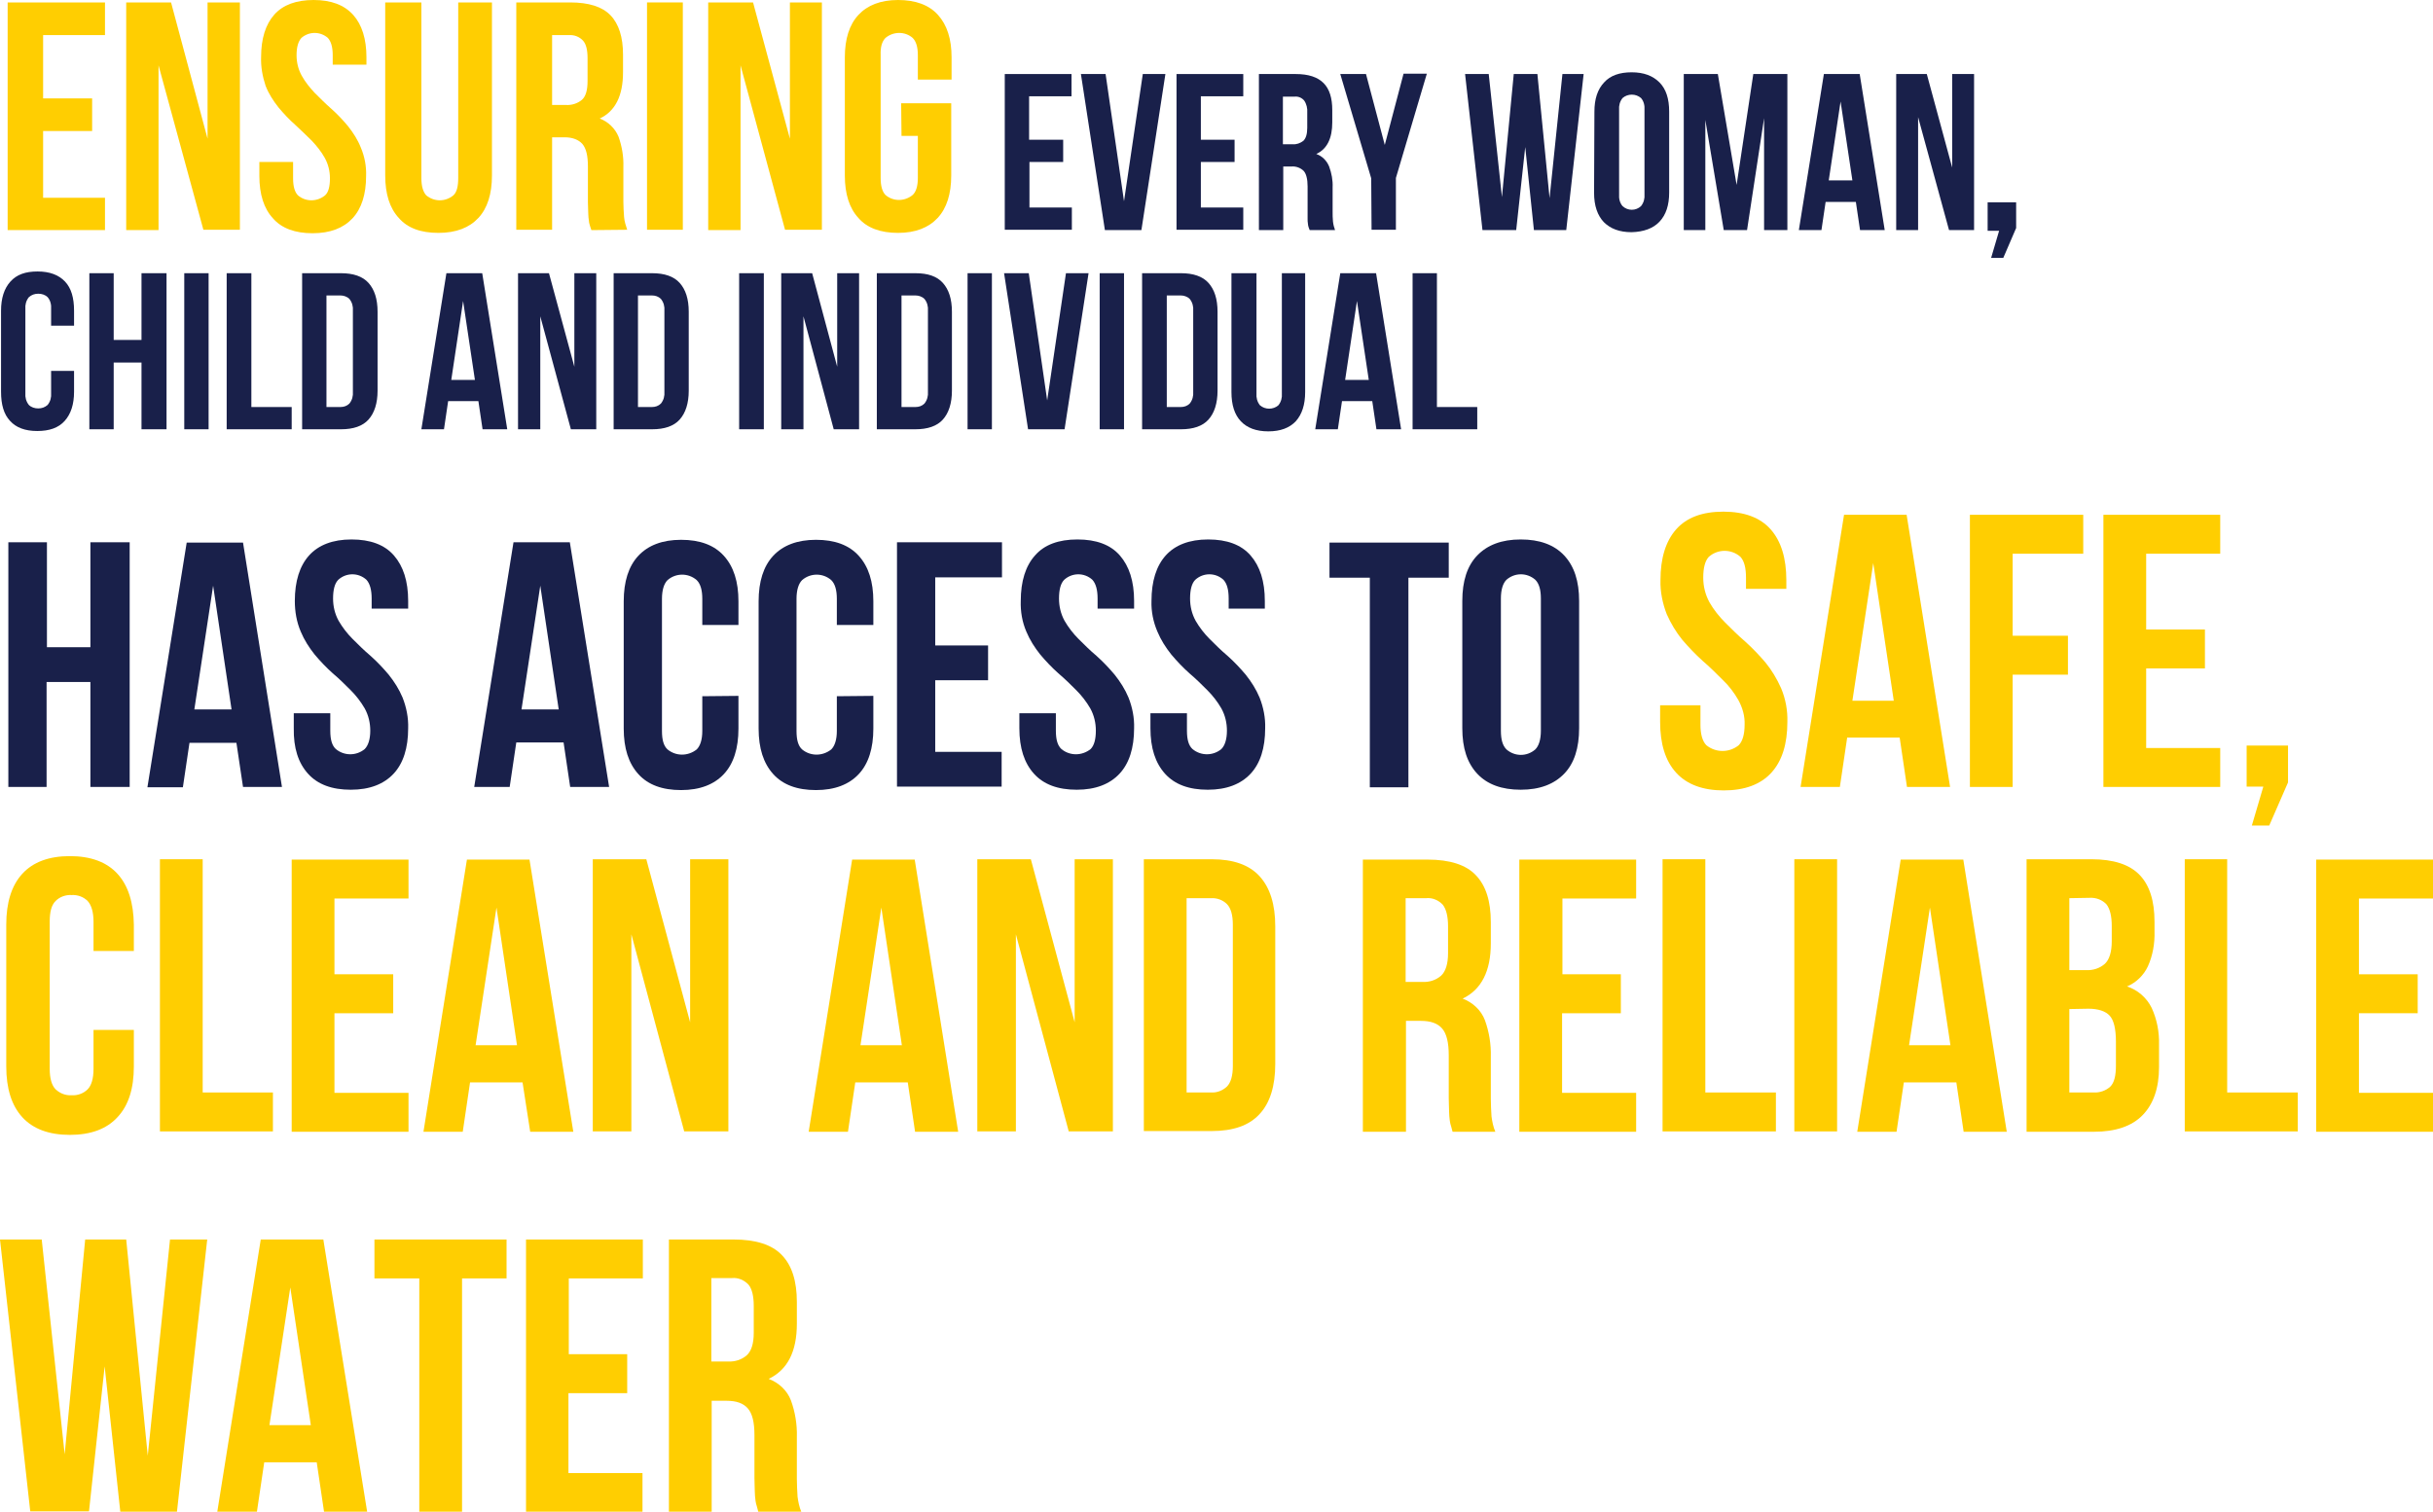
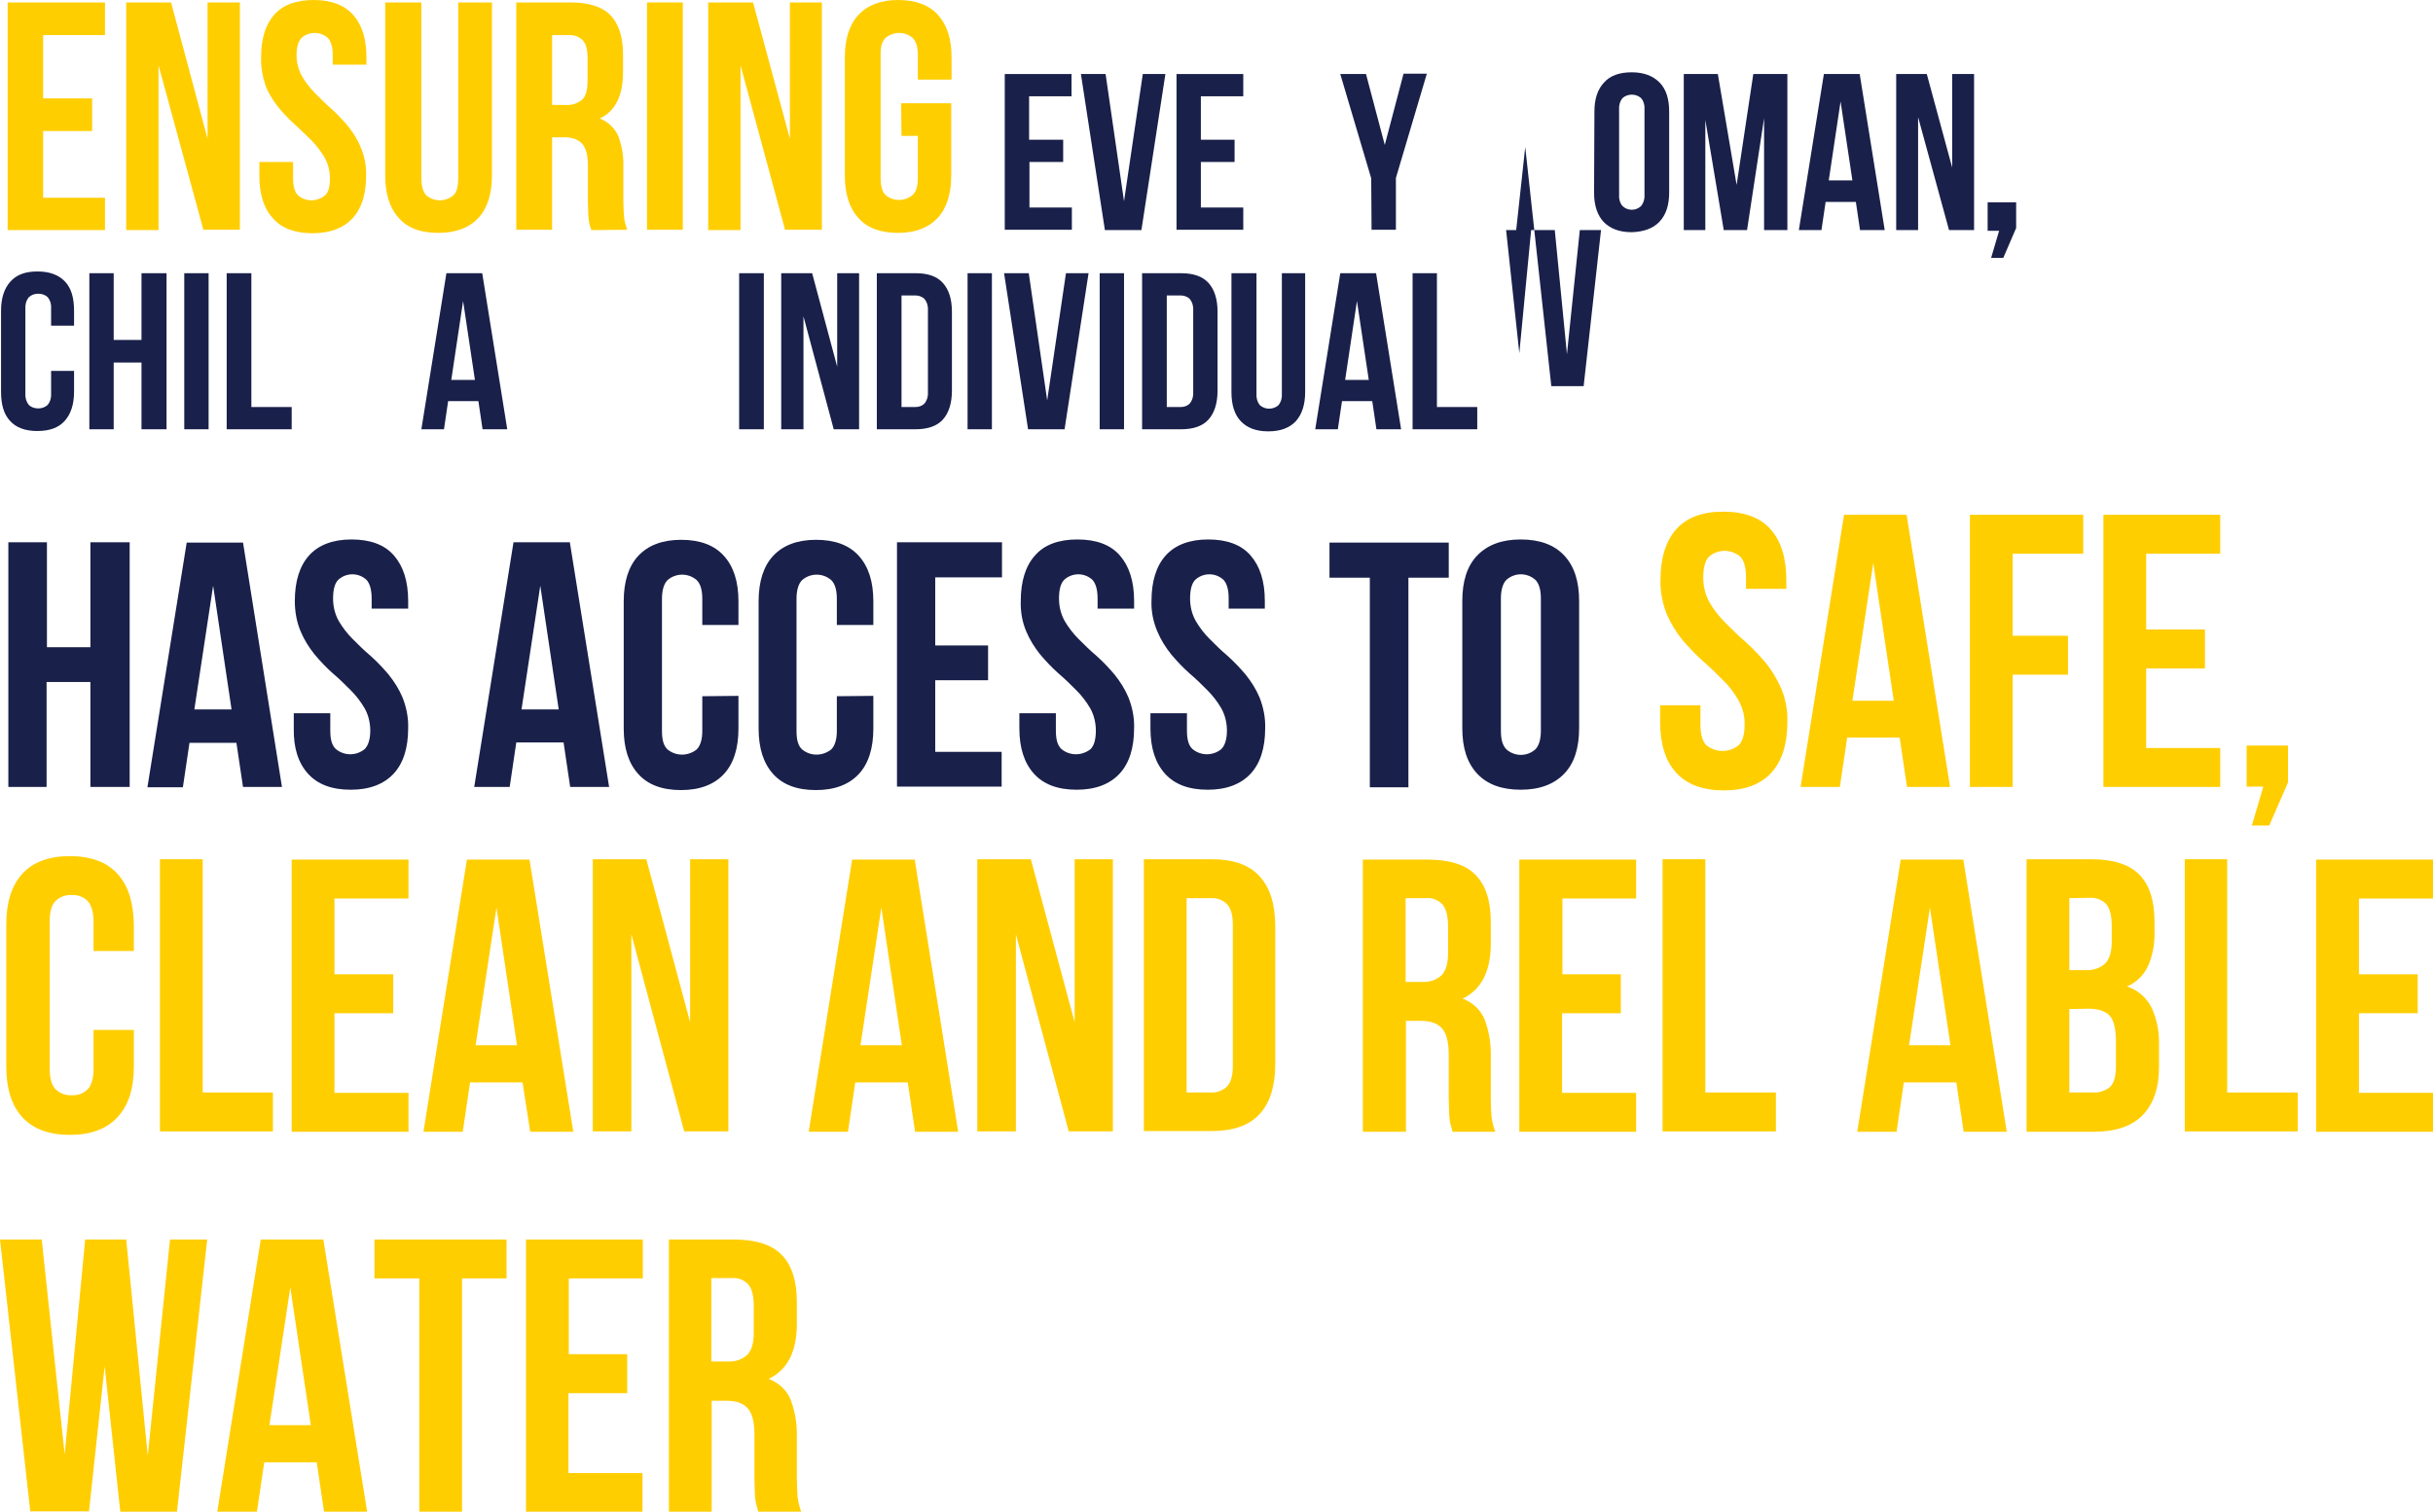
<svg xmlns="http://www.w3.org/2000/svg" version="1.1" id="Layer_1" x="0px" y="0px" viewBox="0 0 699.8 434.9" style="enable-background:new 0 0 699.8 434.9;" xml:space="preserve">
  <style type="text/css">
	.st0{fill:#FFCE01;}
	.st1{fill:#19204A;}
</style>
  <path class="st0" d="M12.4,28.3h14.1v9.4H12.4v19.2h17.8v9.3h-28V0.7h28v9.4H12.4V28.3z" />
  <path class="st0" d="M45.6,18.8v47.4h-9.3V0.7h12.9l10.5,39.2V0.7H69v65.4H58.5L45.6,18.8z" />
  <path class="st0" d="M75.1,16.4c0-5.3,1.3-9.4,3.8-12.2S85.2,0,90.2,0c5,0,8.8,1.4,11.4,4.3c2.5,2.8,3.8,6.9,3.8,12.2v2.1h-9.7v-2.7  c0-2.4-0.5-4-1.4-5c-2.2-1.9-5.4-1.9-7.6,0c-0.9,1-1.4,2.6-1.4,5c0,2.1,0.5,4.1,1.5,5.9c1,1.8,2.3,3.4,3.7,4.9  c1.5,1.5,3.1,3.1,4.8,4.6c1.7,1.5,3.3,3.2,4.8,5c1.5,1.9,2.8,3.9,3.7,6.2c1.1,2.6,1.6,5.4,1.5,8.1c0,5.3-1.3,9.4-3.9,12.2  c-2.6,2.8-6.4,4.3-11.5,4.3c-5,0-8.9-1.4-11.4-4.3c-2.6-2.8-3.9-6.9-3.9-12.2v-4h9.7v4.7c0,2.4,0.5,4,1.4,4.9c2.2,1.9,5.5,1.9,7.8,0  c1-0.9,1.4-2.6,1.4-4.9c0-2.1-0.5-4.1-1.5-5.9c-1-1.8-2.3-3.4-3.7-4.9c-1.5-1.5-3.1-3-4.8-4.6c-1.7-1.5-3.3-3.2-4.8-5  c-1.5-1.9-2.8-3.9-3.7-6.2C75.5,22,75,19.2,75.1,16.4z" />
  <path class="st0" d="M121.2,0.7v50.5c0,2.4,0.5,4,1.4,5c2.3,1.9,5.5,1.9,7.8,0c1-0.9,1.4-2.6,1.4-5V0.7h9.7v49.8  c0,5.3-1.3,9.4-3.9,12.2c-2.6,2.8-6.4,4.3-11.5,4.3c-5.1,0-8.9-1.4-11.4-4.3c-2.6-2.8-3.9-6.9-3.9-12.2V0.7H121.2z" />
  <path class="st0" d="M170.1,66.2c-0.1-0.4-0.3-0.8-0.4-1.2c-0.1-0.5-0.3-0.9-0.3-1.4c-0.1-0.7-0.2-1.4-0.2-2.2c0-0.9-0.1-2-0.1-3.3  V47.9c0-3.1-0.5-5.2-1.6-6.5c-1.1-1.2-2.8-1.9-5.1-1.9h-3.6v26.6h-10.3V0.7h15.5c5.3,0,9.2,1.2,11.6,3.7s3.6,6.3,3.6,11.3v5.1  c0,6.7-2.2,11.2-6.7,13.3c2.4,0.9,4.4,2.8,5.4,5.2c1,2.8,1.5,5.8,1.4,8.7v10.1c0,1.4,0.1,2.8,0.2,4.3c0.1,1.3,0.5,2.5,0.9,3.7  L170.1,66.2z M158.8,10.1v20.1h4c1.6,0.1,3.3-0.4,4.6-1.5c1.1-1,1.6-2.8,1.6-5.4v-6.5c0-2.4-0.4-4.1-1.3-5.1c-1-1.1-2.5-1.7-4-1.6  H158.8z" />
  <path class="st0" d="M186.1,0.7h10.3v65.4h-10.3V0.7z" />
  <path class="st0" d="M213,18.8v47.4h-9.3V0.7h12.9l10.6,39.2V0.7h9.2v65.4h-10.6L213,18.8z" />
  <path class="st0" d="M259.2,29.7h14.4v20.8c0,5.3-1.3,9.4-3.9,12.2c-2.6,2.8-6.4,4.3-11.4,4.3c-5,0-8.9-1.4-11.4-4.3  c-2.6-2.8-3.9-6.9-3.9-12.2v-34c0-5.3,1.3-9.4,3.9-12.2S253.3,0,258.3,0c5,0,8.9,1.4,11.5,4.3s3.9,6.9,3.9,12.2v6.4h-9.7v-7  c0-2.4-0.5-4-1.5-5c-2.2-1.9-5.5-1.9-7.8,0c-1,1-1.5,2.6-1.4,5v35.3c0,2.4,0.5,4,1.4,4.9c2.2,1.9,5.5,1.9,7.8,0  c1-0.9,1.5-2.6,1.5-4.9V39.1h-4.7L259.2,29.7z" />
  <path class="st1" d="M296.1,40.2h9.7v6.4h-9.7v13.1h12.2v6.4H289V21.3h19.2v6.4h-12.2V40.2z" />
  <path class="st1" d="M323.3,57.9l5.4-36.6h6.5l-6.9,44.9h-10.5l-6.9-44.9h7.1L323.3,57.9z" />
  <path class="st1" d="M345.4,40.2h9.7v6.4h-9.7v13.1h12.2v6.4h-19.2V21.3h19.2v6.4h-12.2V40.2z" />
-   <path class="st1" d="M376.7,66.2c-0.1-0.3-0.2-0.6-0.3-0.8c-0.1-0.3-0.2-0.7-0.2-1c-0.1-0.5-0.1-1-0.1-1.5c0-0.6,0-1.3,0-2.3v-7  c0-2.1-0.4-3.6-1.1-4.4c-0.9-0.9-2.2-1.4-3.5-1.3h-2.4v18.3h-7V21.3h10.6c3.7,0,6.3,0.9,8,2.6s2.5,4.3,2.5,7.8v3.5  c0,4.6-1.5,7.7-4.6,9.1c1.7,0.6,3,1.9,3.7,3.6c0.7,1.9,1.1,4,1,6v6.9c0,1,0,1.9,0.1,2.9c0.1,0.9,0.3,1.7,0.6,2.5H376.7z M369,27.7  v13.8h2.8c1.1,0.1,2.2-0.3,3.1-1c0.7-0.7,1.1-1.9,1.1-3.7v-4.4c0.1-1.2-0.2-2.5-0.9-3.5c-0.7-0.8-1.7-1.2-2.7-1.1H369z" />
  <path class="st1" d="M394.4,51.3l-8.9-30h7.4l5.4,20.4l5.4-20.5h6.7l-8.9,30v14.9h-7L394.4,51.3z" />
-   <path class="st1" d="M438.7,42.3l-2.6,23.9h-9.7l-5-44.9h6.8l3.8,35.4l3.4-35.4h6.8l3.5,35.7l3.7-35.7h6.1l-5,44.9h-9.3L438.7,42.3z  " />
+   <path class="st1" d="M438.7,42.3l-2.6,23.9h-9.7h6.8l3.8,35.4l3.4-35.4h6.8l3.5,35.7l3.7-35.7h6.1l-5,44.9h-9.3L438.7,42.3z  " />
  <path class="st1" d="M458.6,32.1c0-3.6,0.9-6.4,2.8-8.4c1.8-2,4.5-2.9,7.9-2.9c3.5,0,6.1,1,8,2.9s2.8,4.7,2.8,8.4v23.3  c0,3.6-0.9,6.4-2.8,8.4c-1.8,1.9-4.5,2.9-8,3c-3.5,0-6.1-1-8-2.9c-1.8-1.9-2.8-4.7-2.8-8.4L458.6,32.1z M465.7,55.9  c-0.1,1.2,0.2,2.5,1,3.4c1.5,1.4,3.8,1.4,5.3,0c0.8-1,1.1-2.2,1-3.4V31.6c0.1-1.2-0.2-2.5-1-3.4c-1.5-1.3-3.8-1.3-5.3,0  c-0.8,1-1.1,2.2-1,3.4V55.9z" />
  <path class="st1" d="M499.5,53.2l4.8-31.9h9.8v44.9h-6.7V34l-4.9,32.2h-6.7l-5.3-31.7v31.7h-6.2V21.3h9.8L499.5,53.2z" />
  <path class="st1" d="M542.1,66.2H535l-1.2-8.1h-8.7l-1.2,8.1h-6.5l7.2-44.9h10.3L542.1,66.2z M526,51.9h6.8l-3.4-22.7L526,51.9z" />
  <path class="st1" d="M551.7,33.7v32.5h-6.3V21.3h8.8l7.3,26.9V21.3h6.3v44.9h-7.2L551.7,33.7z" />
  <path class="st1" d="M21.3,106.7v6c0,3.6-0.9,6.4-2.7,8.4s-4.4,2.9-7.9,2.9c-3.5,0-6.1-1-7.8-2.9c-1.8-1.9-2.6-4.7-2.6-8.4V89.4  C0.3,85.8,1.2,83,3,81c1.8-2,4.3-2.9,7.8-2.9s6.1,1,7.9,2.9s2.6,4.7,2.6,8.4v4.3h-6.6v-4.8c0.1-1.2-0.2-2.5-1-3.4  c-0.7-0.7-1.7-1-2.7-1c-1,0-1.9,0.3-2.7,1c-0.8,1-1.1,2.2-1,3.4v24.2c-0.1,1.2,0.2,2.4,1,3.4c0.7,0.7,1.7,1,2.7,1c1,0,1.9-0.3,2.7-1  c0.8-1,1.1-2.2,1-3.4v-6.4H21.3z" />
  <path class="st1" d="M32.7,123.5h-7V78.6h7v19.2h8V78.6h7.2v44.9h-7.2v-19.2h-8L32.7,123.5z" />
  <path class="st1" d="M53,78.6h7v44.9h-7V78.6z" />
  <path class="st1" d="M65.2,78.6h7.1v38.5h11.6v6.4H65.2V78.6z" />
-   <path class="st1" d="M86.9,78.6h11.2c3.5,0,6.2,0.9,7.9,2.8c1.7,1.9,2.6,4.6,2.6,8.3v22.7c0,3.6-0.9,6.4-2.6,8.3s-4.4,2.8-7.9,2.8  H86.9V78.6z M93.9,85v32.1h4c1,0,1.9-0.3,2.6-1c0.8-1,1.1-2.2,1-3.4V89.4c0.1-1.2-0.2-2.4-1-3.4c-0.7-0.7-1.7-1-2.6-1L93.9,85z" />
  <path class="st1" d="M145.9,123.5h-7.1l-1.2-8.1h-8.7l-1.2,8.1h-6.5l7.2-44.9h10.3L145.9,123.5z M129.8,109.3h6.8l-3.4-22.7  L129.8,109.3z" />
-   <path class="st1" d="M155.4,91v32.5h-6.4V78.6h8.9l7.3,26.9V78.6h6.3v44.9h-7.3L155.4,91z" />
-   <path class="st1" d="M176.5,78.6h11.1c3.5,0,6.2,0.9,7.9,2.8c1.7,1.9,2.6,4.6,2.6,8.3v22.7c0,3.6-0.9,6.4-2.6,8.3  c-1.7,1.9-4.4,2.8-7.9,2.8h-11.1V78.6z M183.5,85v32.1h4c1,0,1.9-0.3,2.6-1c0.8-1,1.1-2.2,1-3.4V89.4c0.1-1.2-0.2-2.4-1-3.4  c-0.7-0.7-1.6-1-2.6-1L183.5,85z" />
  <path class="st1" d="M212.6,78.6h7.1v44.9h-7.1V78.6z" />
  <path class="st1" d="M231.1,91v32.5h-6.4V78.6h8.9l7.2,26.9V78.6h6.3v44.9h-7.3L231.1,91z" />
  <path class="st1" d="M252.2,78.6h11.1c3.6,0,6.2,0.9,7.9,2.8c1.7,1.9,2.6,4.6,2.6,8.3v22.7c0,3.6-0.9,6.4-2.6,8.3s-4.4,2.8-7.9,2.8  h-11.1V78.6z M259.3,85v32.1h4c1,0,1.9-0.3,2.6-1c0.8-1,1.1-2.2,1-3.4V89.4c0.1-1.2-0.2-2.4-1-3.4c-0.7-0.7-1.7-1-2.6-1L259.3,85z" />
  <path class="st1" d="M278.3,78.6h7v44.9h-7V78.6z" />
  <path class="st1" d="M301.2,115.2l5.4-36.6h6.5l-6.9,44.9h-10.5l-6.9-44.9h7.1L301.2,115.2z" />
  <path class="st1" d="M316.3,78.6h7v44.9h-7V78.6z" />
  <path class="st1" d="M328.5,78.6h11.2c3.5,0,6.2,0.9,7.9,2.8c1.7,1.9,2.6,4.6,2.6,8.3v22.7c0,3.6-0.9,6.4-2.6,8.3s-4.4,2.8-7.9,2.8  h-11.2V78.6z M335.6,85v32.1h4c1,0,1.9-0.3,2.6-1c0.8-1,1.1-2.2,1-3.4V89.4c0.1-1.2-0.2-2.4-1-3.4c-0.7-0.7-1.7-1-2.6-1L335.6,85z" />
  <path class="st1" d="M361.4,78.6v34.6c-0.1,1.2,0.2,2.4,1,3.4c1.5,1.3,3.8,1.3,5.3,0c0.8-1,1.1-2.2,1-3.4V78.6h6.7v34.2  c0,3.6-0.9,6.4-2.7,8.4c-1.8,1.9-4.4,2.9-7.9,2.9s-6.1-1-7.9-2.9s-2.7-4.7-2.7-8.4V78.6H361.4z" />
  <path class="st1" d="M403,123.5h-7.1l-1.2-8.1H386l-1.2,8.1h-6.5l7.2-44.9h10.3L403,123.5z M386.9,109.3h6.8l-3.4-22.7L386.9,109.3z  " />
  <path class="st1" d="M406.3,78.6h7v38.5h11.6v6.4h-18.6V78.6z" />
  <path class="st1" d="M13.4,226.4H2.4v-70.4h11.1v30.2H26v-30.2h11.3v70.4H26v-30.2H13.4V226.4z" />
  <path class="st1" d="M81.1,226.4H69.9L68,213.7H54.5l-1.9,12.8H42.4l11.3-70.4h16.2L81.1,226.4z M55.9,204.1h10.7l-5.3-35.6  L55.9,204.1z" />
  <path class="st1" d="M84.8,172.9c0-5.7,1.4-10.1,4.1-13.1s6.8-4.6,12.2-4.6c5.4,0,9.5,1.5,12.2,4.6c2.7,3.1,4.1,7.4,4.1,13.1v2.2  h-10.5v-2.9c0-2.5-0.5-4.3-1.5-5.4c-2.3-2.1-5.8-2.1-8.1,0c-1,1-1.5,2.8-1.5,5.4c0,2.2,0.5,4.4,1.6,6.4c1.1,1.9,2.5,3.7,4,5.2  c1.6,1.6,3.3,3.3,5.2,4.9c1.9,1.7,3.6,3.5,5.2,5.4c1.6,2,3,4.2,4,6.6c1.1,2.8,1.7,5.8,1.6,8.8c0,5.7-1.4,10.1-4.2,13.1  s-6.9,4.6-12.3,4.6c-5.4,0-9.5-1.5-12.3-4.6c-2.8-3.1-4.2-7.4-4.1-13.1v-4.3H95v5c0,2.6,0.5,4.3,1.6,5.3c2.4,2,5.9,2,8.3,0  c1-1,1.6-2.8,1.6-5.3c0-2.2-0.5-4.4-1.6-6.4c-1.1-1.9-2.5-3.7-4-5.2c-1.6-1.6-3.3-3.3-5.2-4.9c-1.9-1.7-3.6-3.5-5.2-5.4  c-1.6-2-3-4.2-4-6.6C85.3,178.9,84.8,175.9,84.8,172.9z" />
  <path class="st1" d="M175.2,226.4h-11.2l-1.9-12.8h-13.6l-1.9,12.8h-10.2l11.3-70.4h16.2L175.2,226.4z M150,204.1h10.7l-5.3-35.6  L150,204.1z" />
  <path class="st1" d="M212.4,200.2v9.4c0,5.7-1.4,10.1-4.2,13.1s-6.9,4.6-12.3,4.6c-5.4,0-9.5-1.5-12.3-4.6  c-2.8-3.1-4.2-7.4-4.2-13.1v-36.6c0-5.7,1.4-10.1,4.2-13.1c2.8-3,6.9-4.6,12.3-4.6c5.4,0,9.5,1.5,12.3,4.6c2.8,3.1,4.2,7.4,4.2,13.1  v6.8H202v-7.5c0-2.5-0.5-4.3-1.6-5.4c-2.4-2.1-6-2.1-8.4,0c-1,1-1.6,2.8-1.6,5.4v38c0,2.6,0.5,4.3,1.6,5.3c2.4,2,5.9,2,8.4,0  c1-1,1.6-2.8,1.6-5.3v-10L212.4,200.2z" />
  <path class="st1" d="M251.2,200.2v9.4c0,5.7-1.4,10.1-4.2,13.1c-2.8,3-6.9,4.6-12.3,4.6c-5.4,0-9.5-1.5-12.3-4.6  c-2.8-3.1-4.2-7.4-4.2-13.1v-36.6c0-5.7,1.4-10.1,4.2-13.1c2.8-3,6.9-4.6,12.3-4.6c5.4,0,9.5,1.5,12.3,4.6c2.8,3.1,4.2,7.4,4.2,13.1  v6.8h-10.5v-7.5c0-2.5-0.5-4.3-1.6-5.4c-2.4-2.1-6-2.1-8.4,0c-1,1-1.6,2.8-1.6,5.4v38c0,2.6,0.5,4.3,1.6,5.3c2.4,2,5.9,2,8.4,0  c1-1,1.6-2.8,1.6-5.3v-10L251.2,200.2z" />
  <path class="st1" d="M269,185.7h15.2v10H269v20.6h19.1v10H258v-70.3h30.2v10.1H269V185.7z" />
  <path class="st1" d="M293.6,172.9c0-5.7,1.4-10.1,4.1-13.1c2.7-3.1,6.8-4.6,12.2-4.6s9.5,1.5,12.2,4.6s4.1,7.4,4.1,13.1v2.2h-10.5  v-2.9c0-2.5-0.5-4.3-1.5-5.4c-2.3-2.1-5.8-2.1-8.1,0c-1,1-1.5,2.8-1.5,5.4c0,2.2,0.5,4.4,1.6,6.4c1.1,1.9,2.5,3.7,4,5.2  c1.6,1.6,3.3,3.3,5.2,4.9c1.9,1.7,3.6,3.5,5.2,5.4c1.6,2,3,4.2,4,6.6c1.1,2.8,1.7,5.8,1.6,8.8c0,5.7-1.4,10.1-4.2,13.1  c-2.8,3-6.9,4.6-12.3,4.6c-5.4,0-9.5-1.5-12.3-4.6c-2.8-3.1-4.2-7.4-4.2-13.1v-4.3h10.5v5c0,2.6,0.5,4.3,1.6,5.3c2.4,2,5.9,2,8.4,0  c1-1,1.5-2.8,1.5-5.3c0-2.2-0.5-4.4-1.6-6.4c-1.1-1.9-2.5-3.7-4-5.2c-1.6-1.6-3.3-3.3-5.2-4.9c-1.9-1.7-3.6-3.5-5.2-5.4  c-1.6-2-3-4.2-4-6.6C294,178.9,293.5,175.9,293.6,172.9z" />
  <path class="st1" d="M331.2,172.9c0-5.7,1.4-10.1,4.1-13.1c2.7-3,6.8-4.6,12.2-4.6c5.4,0,9.5,1.5,12.2,4.6c2.7,3.1,4.1,7.4,4.1,13.1  v2.2h-10.4v-2.9c0-2.6-0.5-4.3-1.5-5.4c-2.3-2.1-5.8-2.1-8.1,0c-1,1-1.5,2.8-1.5,5.4c0,2.2,0.5,4.4,1.6,6.4c1.1,1.9,2.5,3.7,4,5.2  c1.6,1.6,3.3,3.3,5.2,4.9c1.9,1.7,3.6,3.5,5.2,5.4c1.6,2,3,4.2,4,6.6c1.1,2.8,1.7,5.8,1.6,8.8c0,5.7-1.4,10.1-4.2,13.1  c-2.8,3-6.9,4.6-12.3,4.6c-5.4,0-9.5-1.5-12.3-4.6s-4.2-7.4-4.2-13.1v-4.3h10.5v5c0,2.6,0.5,4.3,1.6,5.3c2.4,2,5.9,2,8.3,0  c1-1,1.6-2.8,1.6-5.3c0-2.2-0.5-4.4-1.6-6.4c-1.1-1.9-2.5-3.7-4-5.2c-1.6-1.6-3.3-3.3-5.2-4.9c-1.9-1.7-3.6-3.5-5.2-5.4  c-1.6-2-3-4.2-4-6.6C331.7,178.9,331.1,175.9,331.2,172.9z" />
  <path class="st1" d="M382.5,156.1h34.2v10.1h-11.6v60.3h-11.1v-60.3h-11.6V156.1z" />
  <path class="st1" d="M420.6,172.9c0-5.7,1.4-10.1,4.3-13.1s7-4.6,12.5-4.6c5.4,0,9.6,1.5,12.5,4.6c2.9,3.1,4.3,7.4,4.3,13.1v36.6  c0,5.7-1.4,10.1-4.3,13.1s-7,4.6-12.5,4.6c-5.4,0-9.6-1.5-12.5-4.6s-4.3-7.4-4.3-13.1V172.9z M431.7,210.2c0,2.6,0.5,4.3,1.6,5.4  c2.4,2.1,5.9,2.1,8.3,0c1-1,1.6-2.8,1.6-5.4v-38c0-2.5-0.5-4.3-1.6-5.4c-2.4-2.1-5.9-2.1-8.3,0c-1,1-1.6,2.8-1.6,5.4V210.2z" />
  <path class="st0" d="M477.6,166.9c0-6.3,1.5-11.2,4.5-14.6c3-3.4,7.5-5.1,13.6-5.1c6,0,10.6,1.7,13.6,5.1s4.5,8.3,4.5,14.6v2.5  h-11.6v-3.2c0-2.8-0.5-4.8-1.6-6c-2.6-2.3-6.5-2.3-9.1,0c-1.1,1.2-1.6,3.2-1.6,6c0,2.5,0.6,4.9,1.8,7.1c1.2,2.1,2.8,4.1,4.5,5.8  c1.8,1.8,3.7,3.7,5.8,5.5c2.1,1.9,4,3.9,5.8,6c1.8,2.2,3.3,4.7,4.5,7.4c1.3,3.1,1.9,6.4,1.8,9.7c0,6.3-1.5,11.2-4.6,14.6  s-7.7,5.1-13.7,5.1c-6,0-10.6-1.7-13.7-5.1s-4.6-8.3-4.6-14.6v-4.8h11.6v5.6c0,2.8,0.6,4.8,1.7,5.9c2.7,2.2,6.6,2.2,9.3,0  c1.1-1.1,1.7-3.1,1.7-5.9c0.1-2.5-0.6-4.9-1.8-7.1c-1.2-2.1-2.7-4.1-4.5-5.8c-1.8-1.8-3.7-3.7-5.8-5.5c-2.1-1.9-4-3.9-5.8-6  c-1.8-2.2-3.3-4.7-4.5-7.4C478.2,173.6,477.5,170.2,477.6,166.9z" />
  <path class="st0" d="M560.9,226.4h-12.4l-2.1-14.2h-15.1l-2.1,14.2h-11.3l12.5-78.3h18L560.9,226.4z M532.8,201.6h11.9l-5.9-39.6  L532.8,201.6z" />
  <path class="st0" d="M578.9,182.9h15.9v11.2h-15.9v32.3h-12.3v-78.3h32.6v11.2h-20.3V182.9z" />
  <path class="st0" d="M617.3,181.1h16.9v11.2h-16.9v22.9h21.3v11.2H605v-78.3h33.6v11.2h-21.3V181.1z" />
  <path class="st0" d="M646.2,226.4v-11.9h11.9v10.6l-5.4,12.4h-5l3.3-11.2H646.2z" />
  <path class="st1" d="M571.7,66.4v-8.2h8.2v7.4l-3.7,8.6h-3.5l2.3-7.8H571.7z" />
  <path class="st0" d="M38.5,296.4v10.4c0,6.3-1.5,11.2-4.7,14.6c-3.1,3.4-7.7,5.1-13.7,5.1c-6,0-10.6-1.7-13.7-5.1  c-3.1-3.4-4.6-8.3-4.6-14.6V266c0-6.3,1.5-11.2,4.6-14.6c3.1-3.4,7.7-5.1,13.7-5.1c6,0,10.6,1.7,13.7,5.1c3.1,3.4,4.6,8.3,4.7,14.6  v7.6H26.9v-8.4c0-2.8-0.6-4.8-1.7-6c-1.2-1.2-2.9-1.8-4.6-1.7c-1.7-0.1-3.4,0.5-4.6,1.7c-1.2,1.2-1.7,3.1-1.7,6v42.3  c0,2.8,0.6,4.8,1.7,5.9c1.3,1.2,2.9,1.8,4.6,1.7c1.7,0.1,3.4-0.5,4.6-1.7c1.1-1.1,1.7-3.1,1.7-5.9v-11.2H38.5z" />
  <path class="st0" d="M46,247.2h12.3v67.1h20.2v11.2H46V247.2z" />
  <path class="st0" d="M96.2,280.3h16.9v11.2H96.2v22.9h21.3v11.2H83.9v-78.3h33.6v11.2H96.2V280.3z" />
  <path class="st0" d="M164.9,325.6h-12.4l-2.2-14.2h-15.1l-2.1,14.2h-11.3l12.5-78.3h18L164.9,325.6z M136.8,300.7h11.9l-5.9-39.6  L136.8,300.7z" />
  <path class="st0" d="M181.6,268.8v56.7h-11.1v-78.3h15.4l12.6,46.9v-46.9h11v78.3h-12.7L181.6,268.8z" />
  <path class="st0" d="M275.6,325.6h-12.4l-2.1-14.2h-15.1l-2.1,14.2h-11.3l12.5-78.3h18L275.6,325.6z M247.5,300.7h11.9l-5.9-39.6  L247.5,300.7z" />
  <path class="st0" d="M292.2,268.8v56.7h-11.1v-78.3h15.4l12.6,46.9v-46.9h11v78.3h-12.7L292.2,268.8z" />
  <path class="st0" d="M329,247.2h19.5c6.2,0,10.8,1.6,13.8,4.9s4.5,8.1,4.5,14.4v39.6c0,6.3-1.5,11.2-4.5,14.4  c-3,3.3-7.6,4.9-13.8,4.9H329V247.2z M341.3,258.4v55.9h7c1.7,0.1,3.3-0.5,4.6-1.7c1.1-1.1,1.7-3.1,1.7-5.9V266  c0-2.8-0.6-4.8-1.7-5.9c-1.2-1.2-2.9-1.8-4.6-1.7H341.3z" />
  <path class="st0" d="M417.8,325.6c-0.1-0.5-0.3-1-0.4-1.5c-0.2-0.5-0.3-1.1-0.4-1.7c-0.1-0.9-0.2-1.7-0.2-2.6c0-1-0.1-2.4-0.1-3.9  v-12.3c0-3.6-0.6-6.2-1.9-7.7s-3.3-2.2-6.1-2.2h-4.3v31.9H392v-78.3h18.6c6.4,0,11.1,1.5,13.9,4.5c2.9,3,4.3,7.5,4.3,13.5v6.1  c0,8-2.7,13.3-8.1,15.9c2.9,1.1,5.3,3.3,6.4,6.2c1.2,3.3,1.8,6.9,1.7,10.5v12.1c0,1.7,0.1,3.4,0.2,5.1c0.2,1.5,0.5,3,1.1,4.4  L417.8,325.6z M404.3,258.4v24.1h4.8c2,0.1,3.9-0.5,5.4-1.8c1.3-1.2,2-3.4,2-6.5v-7.7c0-2.8-0.5-4.9-1.5-6.2c-1.2-1.3-3-2.1-4.8-1.9  H404.3z" />
  <path class="st0" d="M449.3,280.3h16.9v11.2h-16.9v22.9h21.3v11.2H437v-78.3h33.6v11.2h-21.2V280.3z" />
  <path class="st0" d="M478.2,247.2h12.3v67.1h20.3v11.2h-32.6V247.2z" />
-   <path class="st0" d="M516.1,247.2h12.3v78.3h-12.3V247.2z" />
  <path class="st0" d="M577.2,325.6h-12.4l-2.1-14.2h-15.1l-2.1,14.2h-11.3l12.5-78.3h18L577.2,325.6z M549.1,300.7H561l-5.9-39.6  L549.1,300.7z" />
  <path class="st0" d="M601.5,247.2c6.4,0,11,1.5,13.9,4.5c2.9,3,4.3,7.5,4.3,13.5v2.8c0.1,3.4-0.5,6.9-1.9,10c-1.2,2.6-3.4,4.7-6,5.8  c3.1,1,5.7,3.3,7.1,6.2c1.5,3.3,2.2,6.9,2.1,10.6v6.4c0,6-1.6,10.6-4.7,13.8s-7.8,4.8-14,4.8h-19.4v-78.4H601.5z M595.2,258.4v20.7  h4.8c2,0.1,3.9-0.5,5.4-1.8c1.3-1.2,2-3.4,2-6.5v-4.4c0-2.8-0.5-4.9-1.5-6.2c-1.2-1.3-3-2-4.8-1.9L595.2,258.4z M595.2,290.3v24h7  c1.7,0.1,3.5-0.5,4.8-1.7c1.1-1.1,1.6-3.1,1.6-6v-6.9c0-3.7-0.6-6.2-1.8-7.5c-1.2-1.3-3.3-2-6.1-2L595.2,290.3z" />
  <path class="st0" d="M628.3,247.2h12.3v67.1h20.3v11.2h-32.5V247.2z" />
  <path class="st0" d="M678.5,280.3h16.9v11.2h-16.9v22.9h21.3v11.2h-33.6v-78.3h33.6v11.2h-21.3V280.3z" />
  <path class="st0" d="M30.1,393.1l-4.5,41.7H8.7L0,356.6h12l6.6,61.8l5.9-61.8h11.8l6.2,62.2l6.4-62.2h10.7l-8.7,78.3H34.6  L30.1,393.1z" />
  <path class="st0" d="M105.6,434.9H93.2l-2.1-14.2H76l-2.1,14.2H62.5l12.5-78.3h18L105.6,434.9z M77.5,410h11.9l-5.9-39.6L77.5,410z" />
  <path class="st0" d="M107.7,356.6h38v11.2h-12.8v67.1h-12.3v-67.1h-12.9V356.6z" />
  <path class="st0" d="M163.5,389.6h16.9v11.2h-16.9v23h21.3v11.2h-33.5v-78.4h33.6v11.2h-21.3V389.6z" />
  <path class="st0" d="M218.1,434.9c-0.1-0.5-0.3-1-0.4-1.5c-0.2-0.5-0.3-1.1-0.4-1.7c-0.1-0.9-0.2-1.7-0.2-2.6c0-1-0.1-2.4-0.1-3.9  v-12.3c0-3.7-0.6-6.2-1.9-7.7s-3.3-2.2-6.1-2.2h-4.3v31.9h-12.3v-78.3h18.6c6.4,0,11.1,1.5,13.9,4.5c2.9,3,4.3,7.5,4.3,13.5v6.2  c0,8.1-2.7,13.3-8.1,15.9c2.9,1.1,5.3,3.3,6.4,6.2c1.2,3.3,1.8,6.9,1.7,10.5v12.1c0,1.7,0.1,3.4,0.2,5.1c0.2,1.5,0.5,3,1.1,4.4  L218.1,434.9z M204.6,367.7v24h4.8c2,0.1,3.9-0.5,5.4-1.8c1.3-1.2,2-3.3,2-6.5v-7.7c0-2.8-0.5-4.9-1.5-6.1c-1.2-1.3-3-2.1-4.8-1.9  H204.6z" />
</svg>